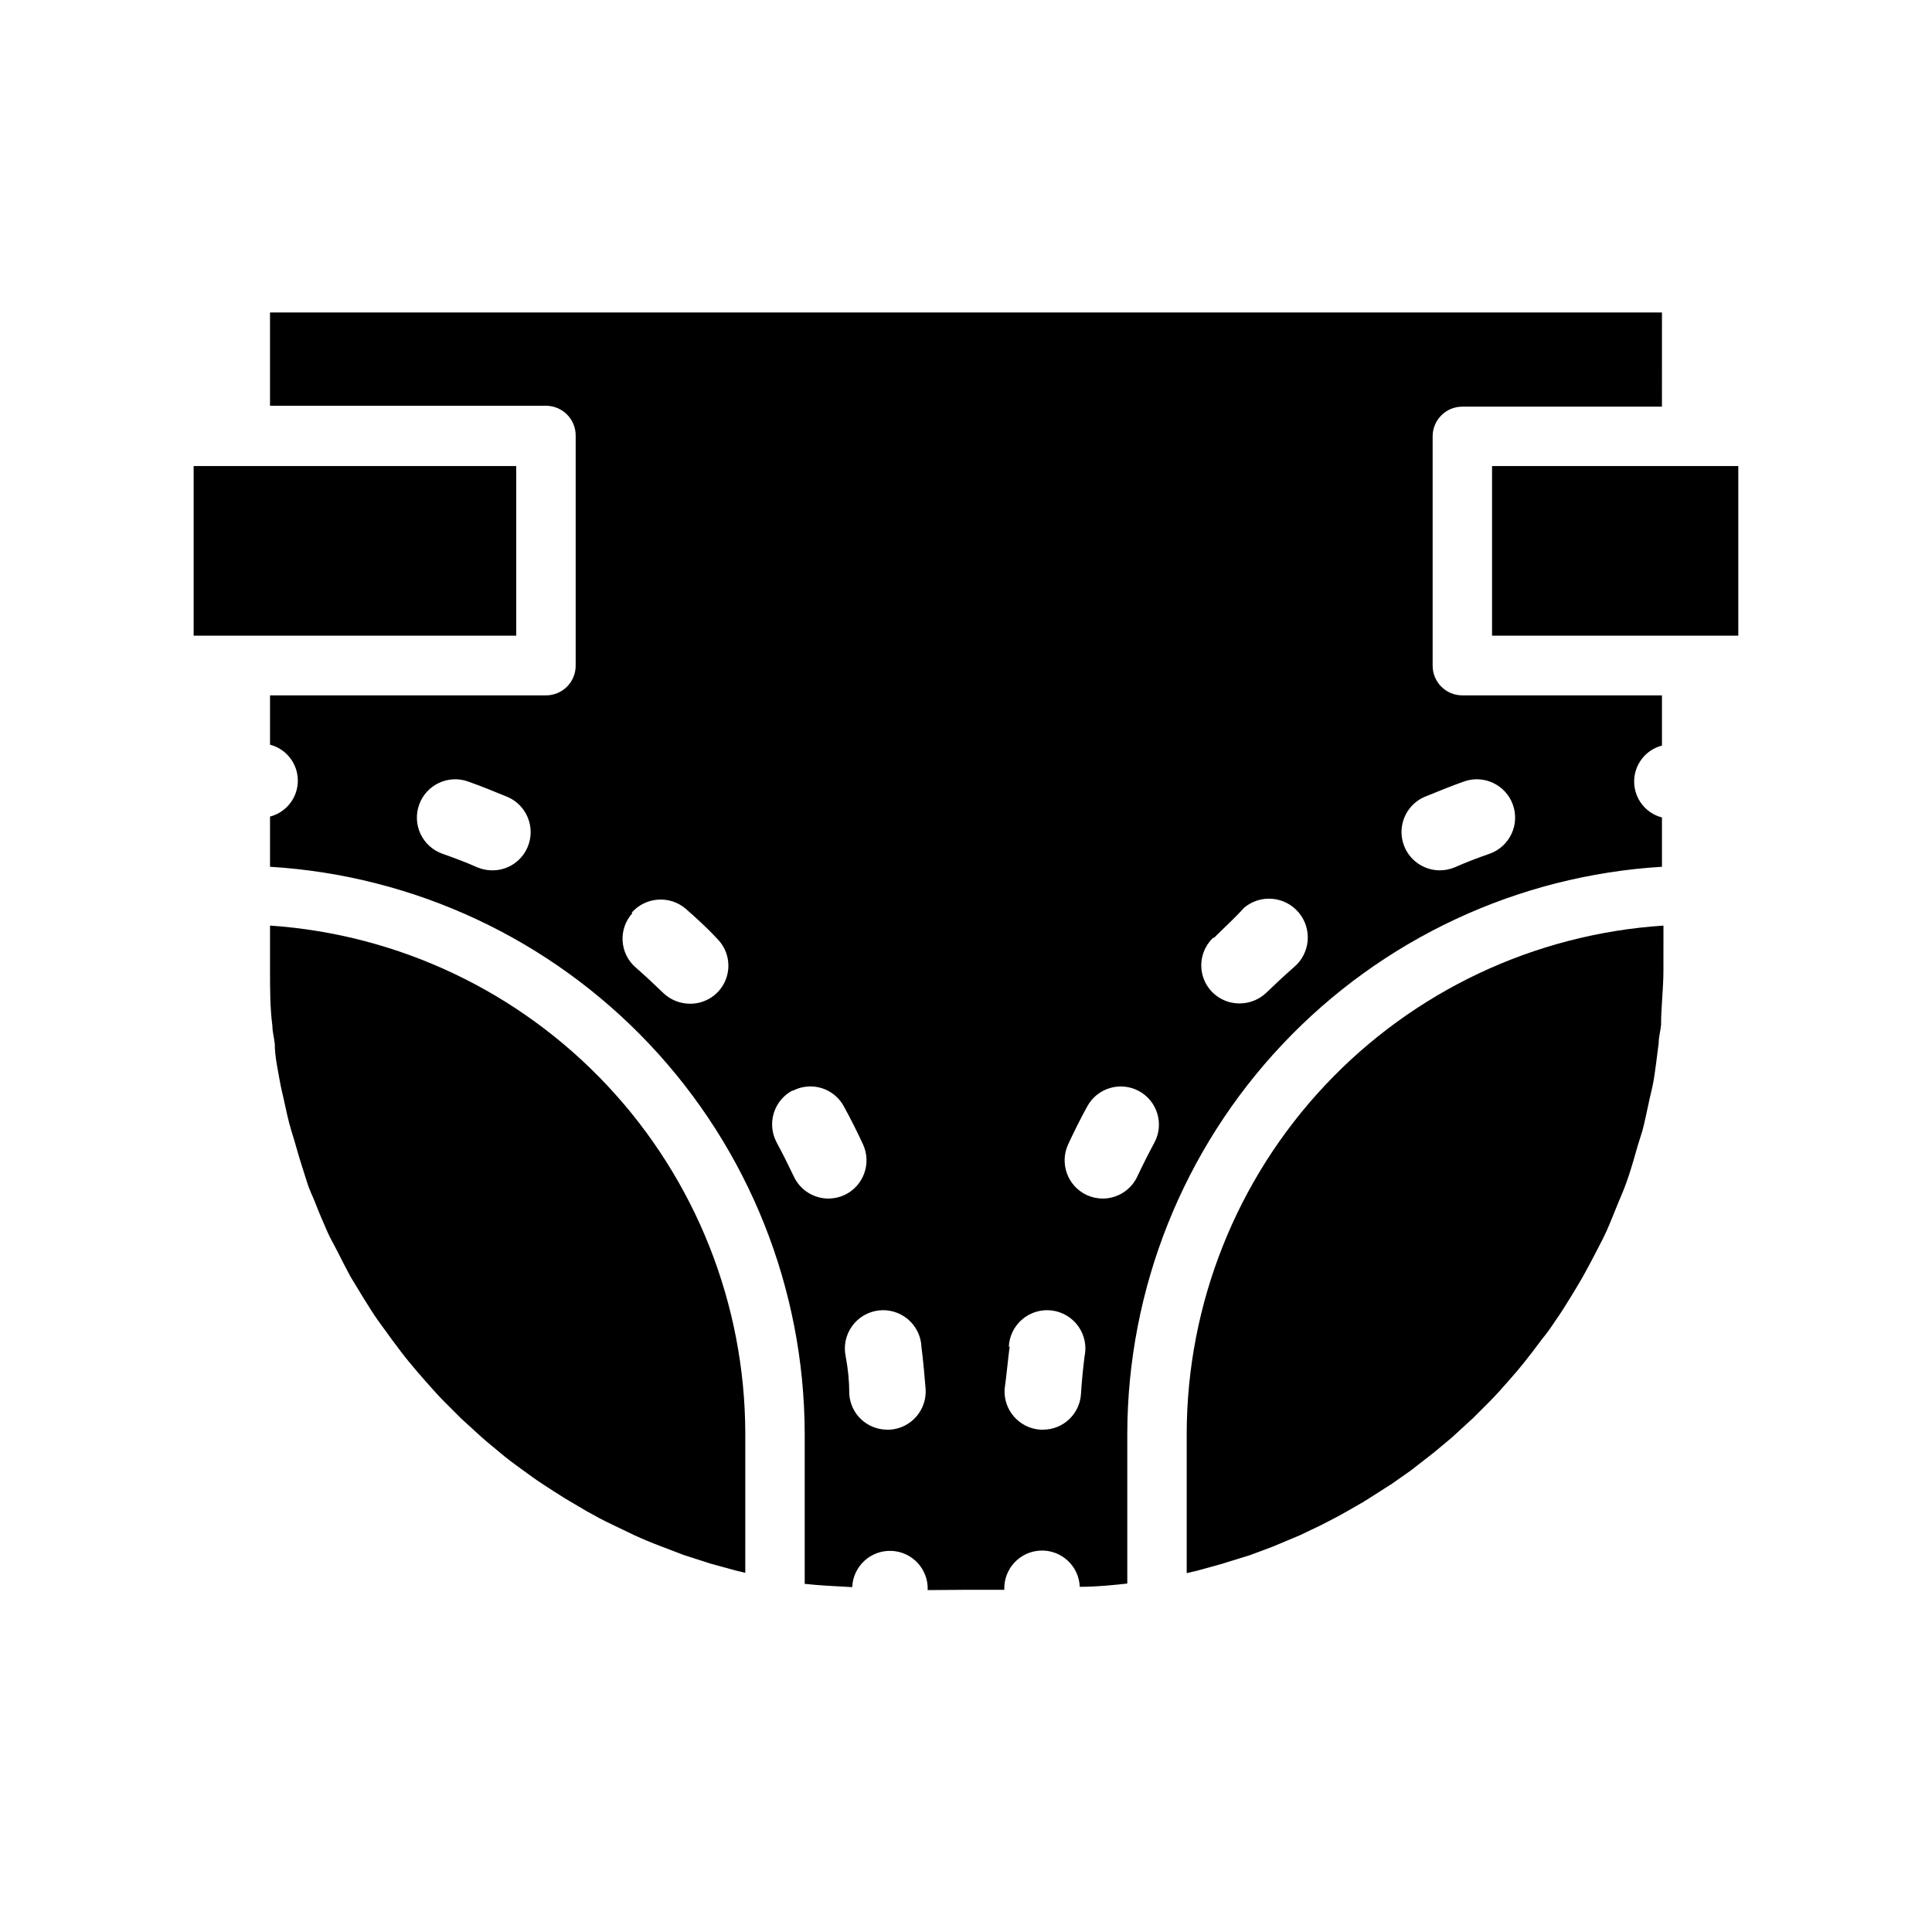
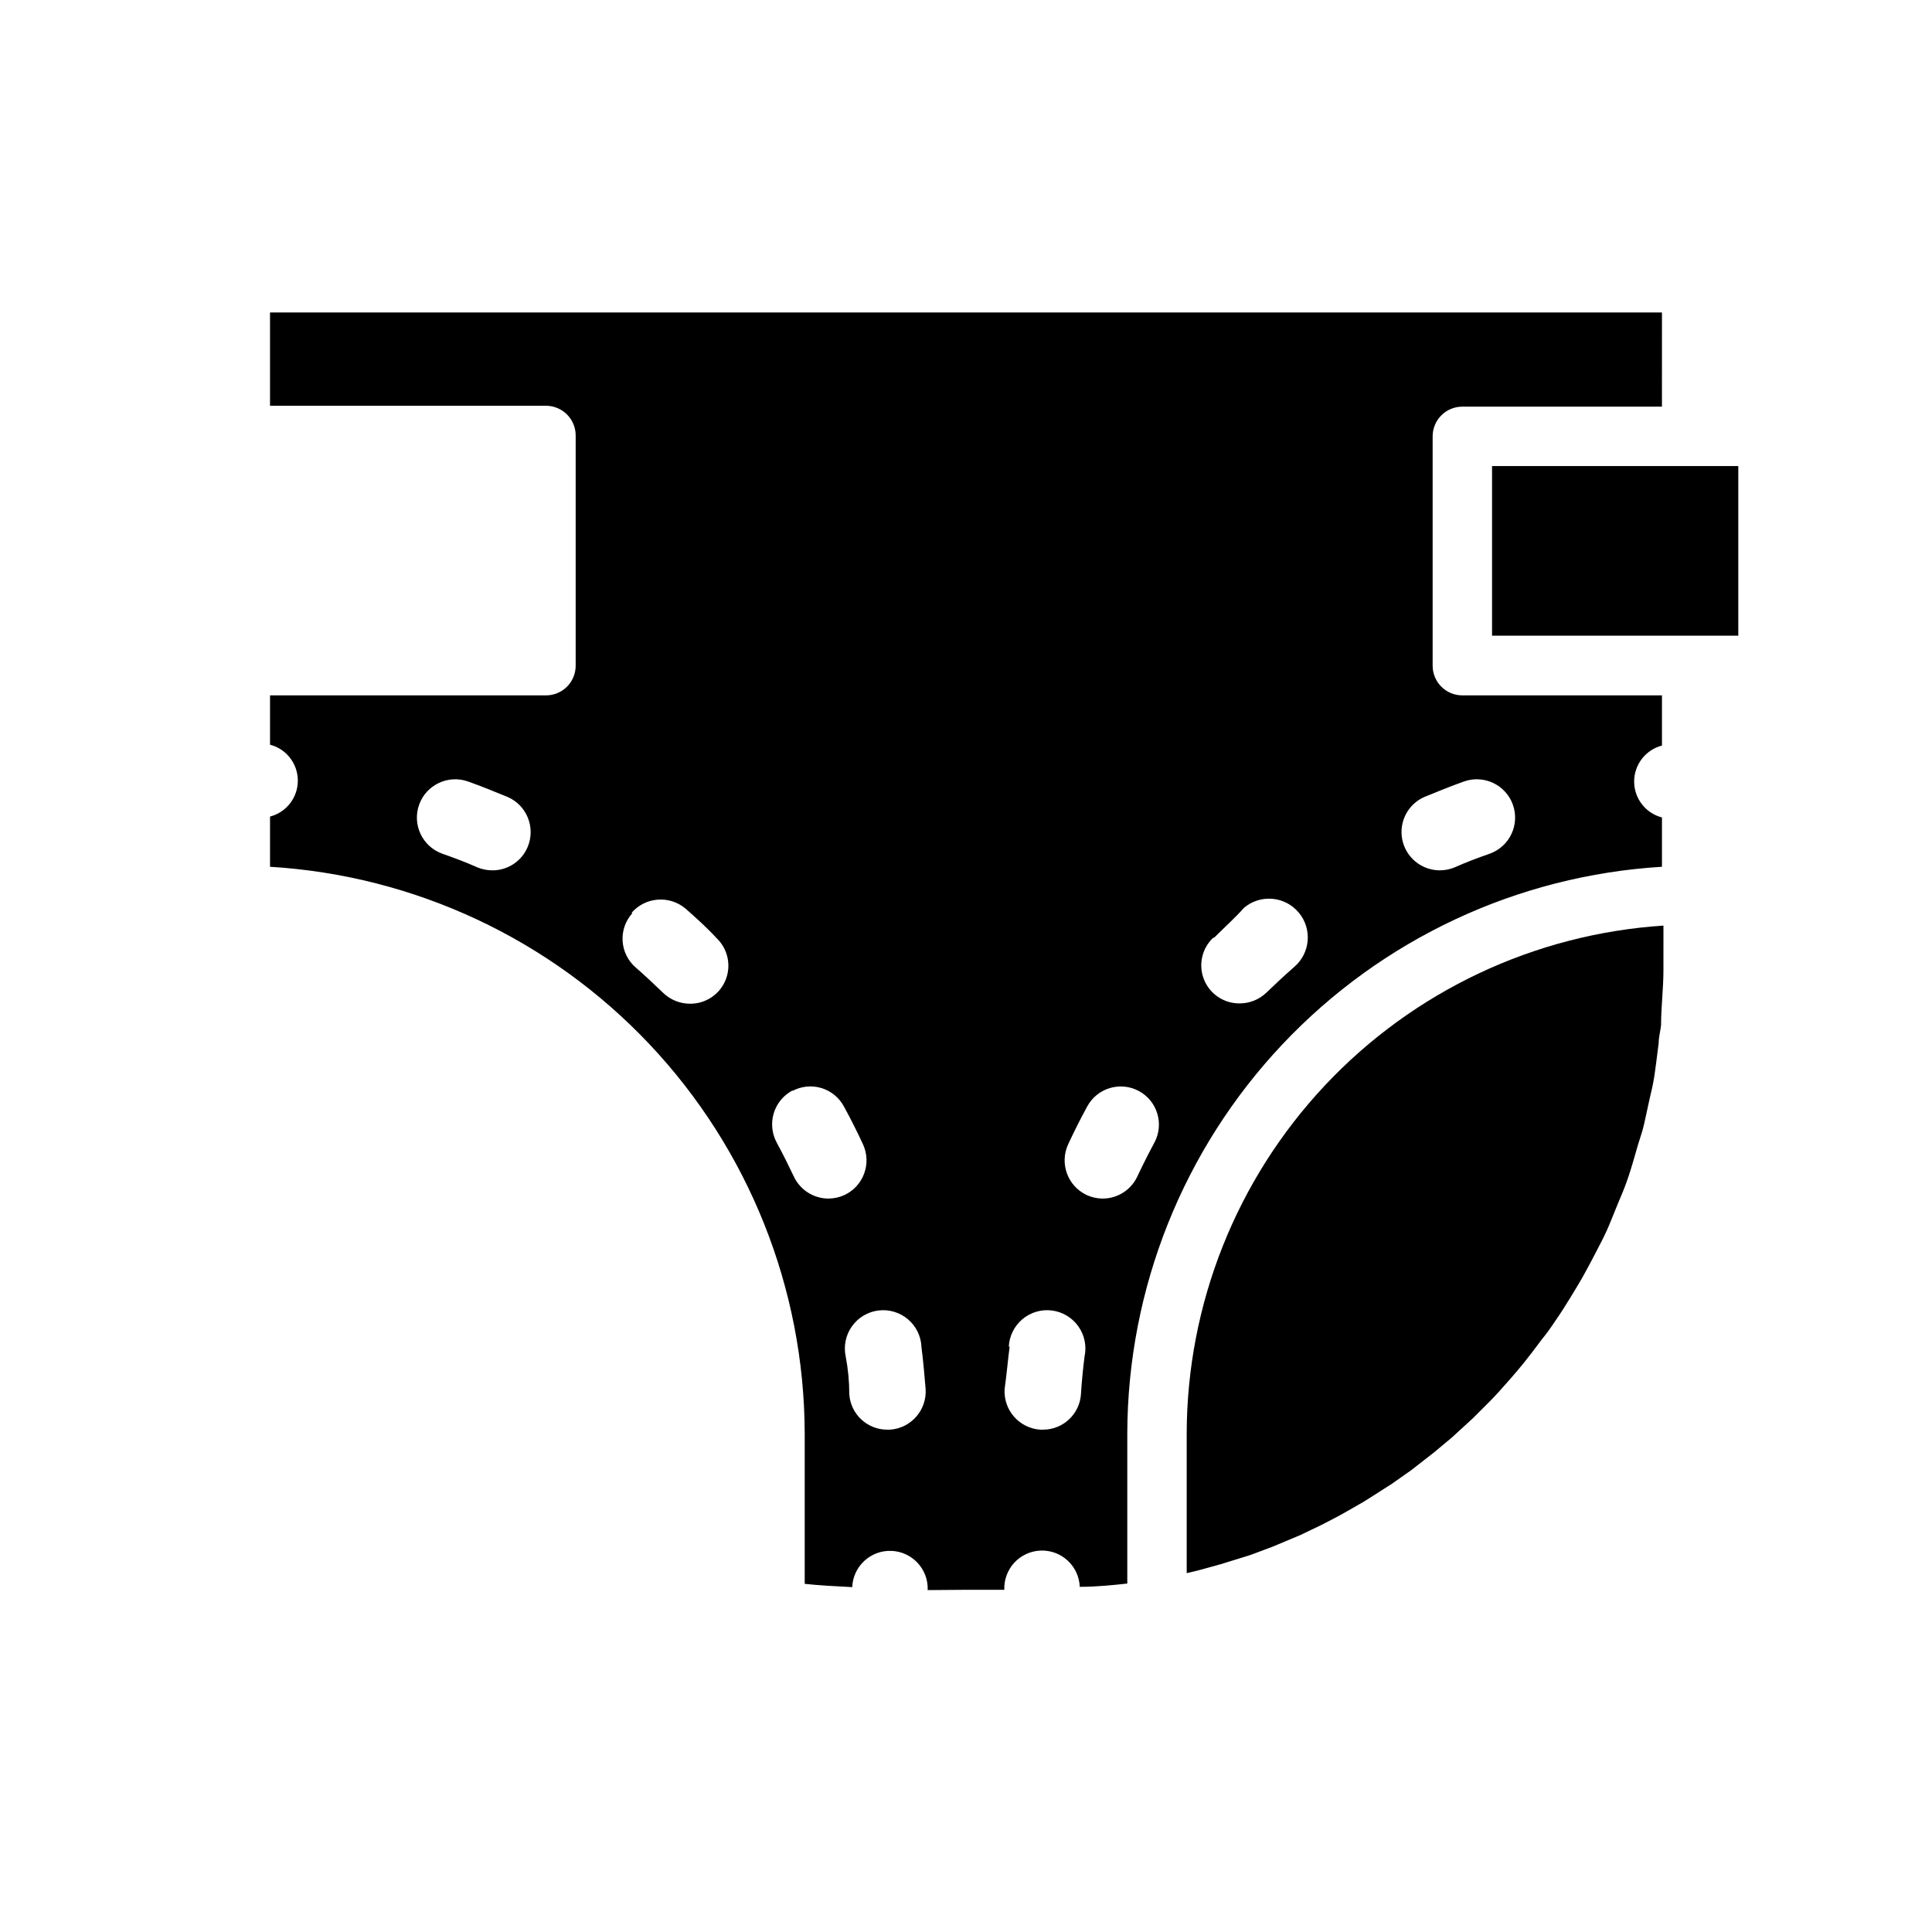
<svg xmlns="http://www.w3.org/2000/svg" fill="#000000" width="800px" height="800px" version="1.1" viewBox="144 144 512 512">
  <g>
-     <path d="m195.32 267.51h85.488v44.949h-85.488z" />
    <path d="m296.56 259.64v60.773c0 2.086-0.828 4.09-2.305 5.566-1.477 1.473-3.477 2.305-5.566 2.305h-73.129v13.066c4.34 1.125 7.367 5.043 7.367 9.527 0 4.481-3.027 8.398-7.367 9.523v13.305c38.273 2.32 74.23 19.133 100.55 47.02 26.324 27.887 41.035 64.754 41.145 103.1v39.914c3.621 0.395 7.871 0.629 12.594 0.867v-0.004c0.219-5.519 4.871-9.82 10.391-9.602 5.523 0.215 9.824 4.867 9.605 10.391l10.156-0.078h10.156-0.004c-0.102-2.652 0.852-5.238 2.652-7.188 1.801-1.945 4.301-3.102 6.953-3.203 5.519-0.219 10.172 4.082 10.391 9.602 4.644 0 8.973-0.473 12.594-0.867v-39.832c0.109-38.344 14.824-75.211 41.145-103.1 26.32-27.887 62.277-44.699 100.55-47.02v-13.07c-4.34-1.125-7.371-5.039-7.371-9.523s3.031-8.398 7.371-9.523v-13.305h-52.902c-4.348 0-7.871-3.523-7.871-7.871v-60.773c0-4.348 3.523-7.871 7.871-7.871h52.898l0.004-24.957h-368.88v24.719h73.133-0.004c2.129 0 4.168 0.863 5.652 2.391s2.285 3.59 2.219 5.719zm-12.75 108.87c-1.582 3.727-5.242 6.144-9.289 6.141-1.379 0.004-2.742-0.262-4.016-0.789-2.992-1.34-6.141-2.519-9.289-3.621-5.281-1.891-8.031-7.707-6.141-12.988s7.707-8.031 12.988-6.141c3.543 1.258 7.008 2.676 10.469 4.094 5.117 2.231 7.473 8.172 5.277 13.305zm237.66-13.305c3.465-1.418 6.926-2.832 10.469-4.094 5.281-1.891 11.098 0.859 12.988 6.141s-0.855 11.098-6.141 12.988c-3.148 1.102-6.297 2.281-9.289 3.621-1.273 0.527-2.637 0.793-4.012 0.789-4.785-0.043-8.891-3.418-9.859-8.102-0.969-4.688 1.465-9.41 5.844-11.344zm-55.656 37.234c2.676-2.676 5.512-5.195 7.871-7.871 4.348-3.652 10.832-3.09 14.484 1.258 3.652 4.348 3.09 10.832-1.258 14.484-2.519 2.203-4.961 4.488-7.32 6.769-1.91 1.824-4.449 2.84-7.086 2.836-4.121 0.031-7.844-2.449-9.406-6.262-1.559-3.812-0.641-8.191 2.32-11.059zm-38.73 54.789c1.574-3.387 3.227-6.691 5.039-9.996 2.652-4.914 8.785-6.746 13.695-4.094 4.914 2.652 6.746 8.785 4.094 13.695-1.574 2.914-3.07 5.902-4.488 8.895l0.004 0.004c-1.66 3.594-5.254 5.898-9.211 5.902-1.469-0.012-2.918-0.332-4.254-0.945-5.051-2.383-7.231-8.395-4.879-13.461zm-15.742 53.766c0.102-2.848 1.398-5.519 3.57-7.363 2.168-1.844 5.016-2.695 7.84-2.34 2.828 0.355 5.375 1.883 7.023 4.207 1.645 2.324 2.242 5.231 1.637 8.016-0.418 3.305-0.734 6.613-0.945 9.918h0.004c-0.336 5.32-4.75 9.457-10.078 9.445h-0.707c-5.582-0.375-9.809-5.199-9.449-10.781 0.551-3.938 0.867-7.715 1.34-11.336zm-23.145 0c0.473 3.621 0.789 7.398 1.102 11.098v0.004c0.359 5.582-3.863 10.406-9.445 10.781h-0.711c-5.328 0.012-9.742-4.125-10.074-9.445 0-3.305-0.316-6.613-0.945-9.918-0.602-2.785-0.008-5.691 1.641-8.016 1.645-2.324 4.195-3.852 7.019-4.207 2.828-0.355 5.672 0.496 7.844 2.34 2.168 1.844 3.465 4.516 3.57 7.363zm-34.242-67.855h-0.004c2.359-1.285 5.133-1.574 7.703-0.805 2.57 0.77 4.731 2.531 5.996 4.898 1.812 3.305 3.465 6.613 5.039 9.996 2.352 5.066 0.172 11.078-4.883 13.461-1.332 0.613-2.781 0.934-4.25 0.945-3.957-0.004-7.555-2.309-9.211-5.902-1.418-2.992-2.914-5.984-4.488-8.895l0.004-0.004c-1.32-2.41-1.605-5.258-0.789-7.883s2.664-4.809 5.117-6.051zm-42.586-47.23-0.004-0.004c3.672-4.223 10.055-4.711 14.328-1.102 2.754 2.441 5.59 4.961 8.266 7.871 2.961 2.867 3.879 7.246 2.32 11.059-1.562 3.816-5.285 6.293-9.406 6.262-2.637 0.004-5.176-1.012-7.086-2.836-2.363-2.281-4.801-4.566-7.32-6.769-2.055-1.773-3.309-4.305-3.469-7.019-0.164-2.711 0.773-5.375 2.602-7.387z" />
    <path d="m539.41 267.51h65.258v44.949h-65.258z" />
    <path d="m458.49 523.82v37.078l2.676-0.629 6.297-1.73 7.871-2.441 5.902-2.203 7.32-3.07 5.59-2.676c2.281-1.18 4.644-2.363 6.926-3.699 2.281-1.34 3.543-1.969 5.273-3.07l6.535-4.172 5.039-3.543 6.062-4.723 4.723-3.938 5.668-5.195 4.328-4.328c1.812-1.812 3.465-3.699 5.195-5.668s2.676-3.07 3.938-4.644c1.258-1.574 3.148-4.016 4.644-6.062l0.004-0.004c1.293-1.586 2.504-3.242 3.621-4.957 1.496-2.125 2.832-4.25 4.172-6.453 1.34-2.203 2.125-3.465 3.148-5.273 1.023-1.812 2.441-4.488 3.621-6.769 1.18-2.281 1.891-3.621 2.754-5.512 0.867-1.891 1.969-4.801 2.992-7.242 1.023-2.441 1.574-3.699 2.281-5.668 0.707-1.969 1.652-5.039 2.441-7.871 0.789-2.832 1.18-3.777 1.73-5.668 0.551-1.891 1.258-5.59 1.891-8.344 0.629-2.754 0.867-3.621 1.18-5.512 0.316-1.891 0.867-6.297 1.258-9.445 0-1.574 0.473-3.148 0.629-4.723 0-4.801 0.629-9.684 0.629-14.562l0.004-11.812c-34.188 2.234-66.254 17.371-89.707 42.344-23.457 24.977-36.551 57.926-36.637 92.188z" />
-     <path d="m215.56 389.29v12.043c0 4.879 0 9.762 0.629 14.562 0 1.574 0.473 3.148 0.629 4.723 0 3.148 0.707 6.375 1.258 9.445 0.551 3.07 0.789 3.699 1.18 5.512 0.395 1.812 1.18 5.59 1.891 7.871 0.707 2.281 1.18 3.856 1.73 5.824s1.574 5.117 2.441 7.871c0.867 2.754 1.574 3.856 2.281 5.746 0.707 1.891 1.969 4.801 2.992 7.164 1.023 2.363 1.891 3.699 2.832 5.59 0.945 1.891 2.281 4.488 3.465 6.691l3.305 5.434c1.34 2.125 2.598 4.25 4.016 6.219l3.777 5.195c1.496 1.969 2.914 3.938 4.488 5.824 1.574 1.891 2.754 3.305 4.172 4.879s3.227 3.699 4.961 5.434c1.73 1.73 3.07 3.07 4.566 4.566l5.352 4.879c1.652 1.496 3.387 2.832 5.039 4.25s3.777 2.992 5.746 4.41 3.543 2.598 5.352 3.777c1.812 1.18 4.094 2.676 6.141 3.938l5.746 3.387c2.125 1.18 4.25 2.363 6.453 3.387l6.062 2.914c2.203 1.023 4.488 1.969 6.769 2.832l6.375 2.441 7.086 2.281 6.613 1.812 2.598 0.629 0.004-37c-0.078-34.195-13.117-67.094-36.492-92.059-23.371-24.965-55.34-40.145-89.457-42.473z" />
  </g>
</svg>